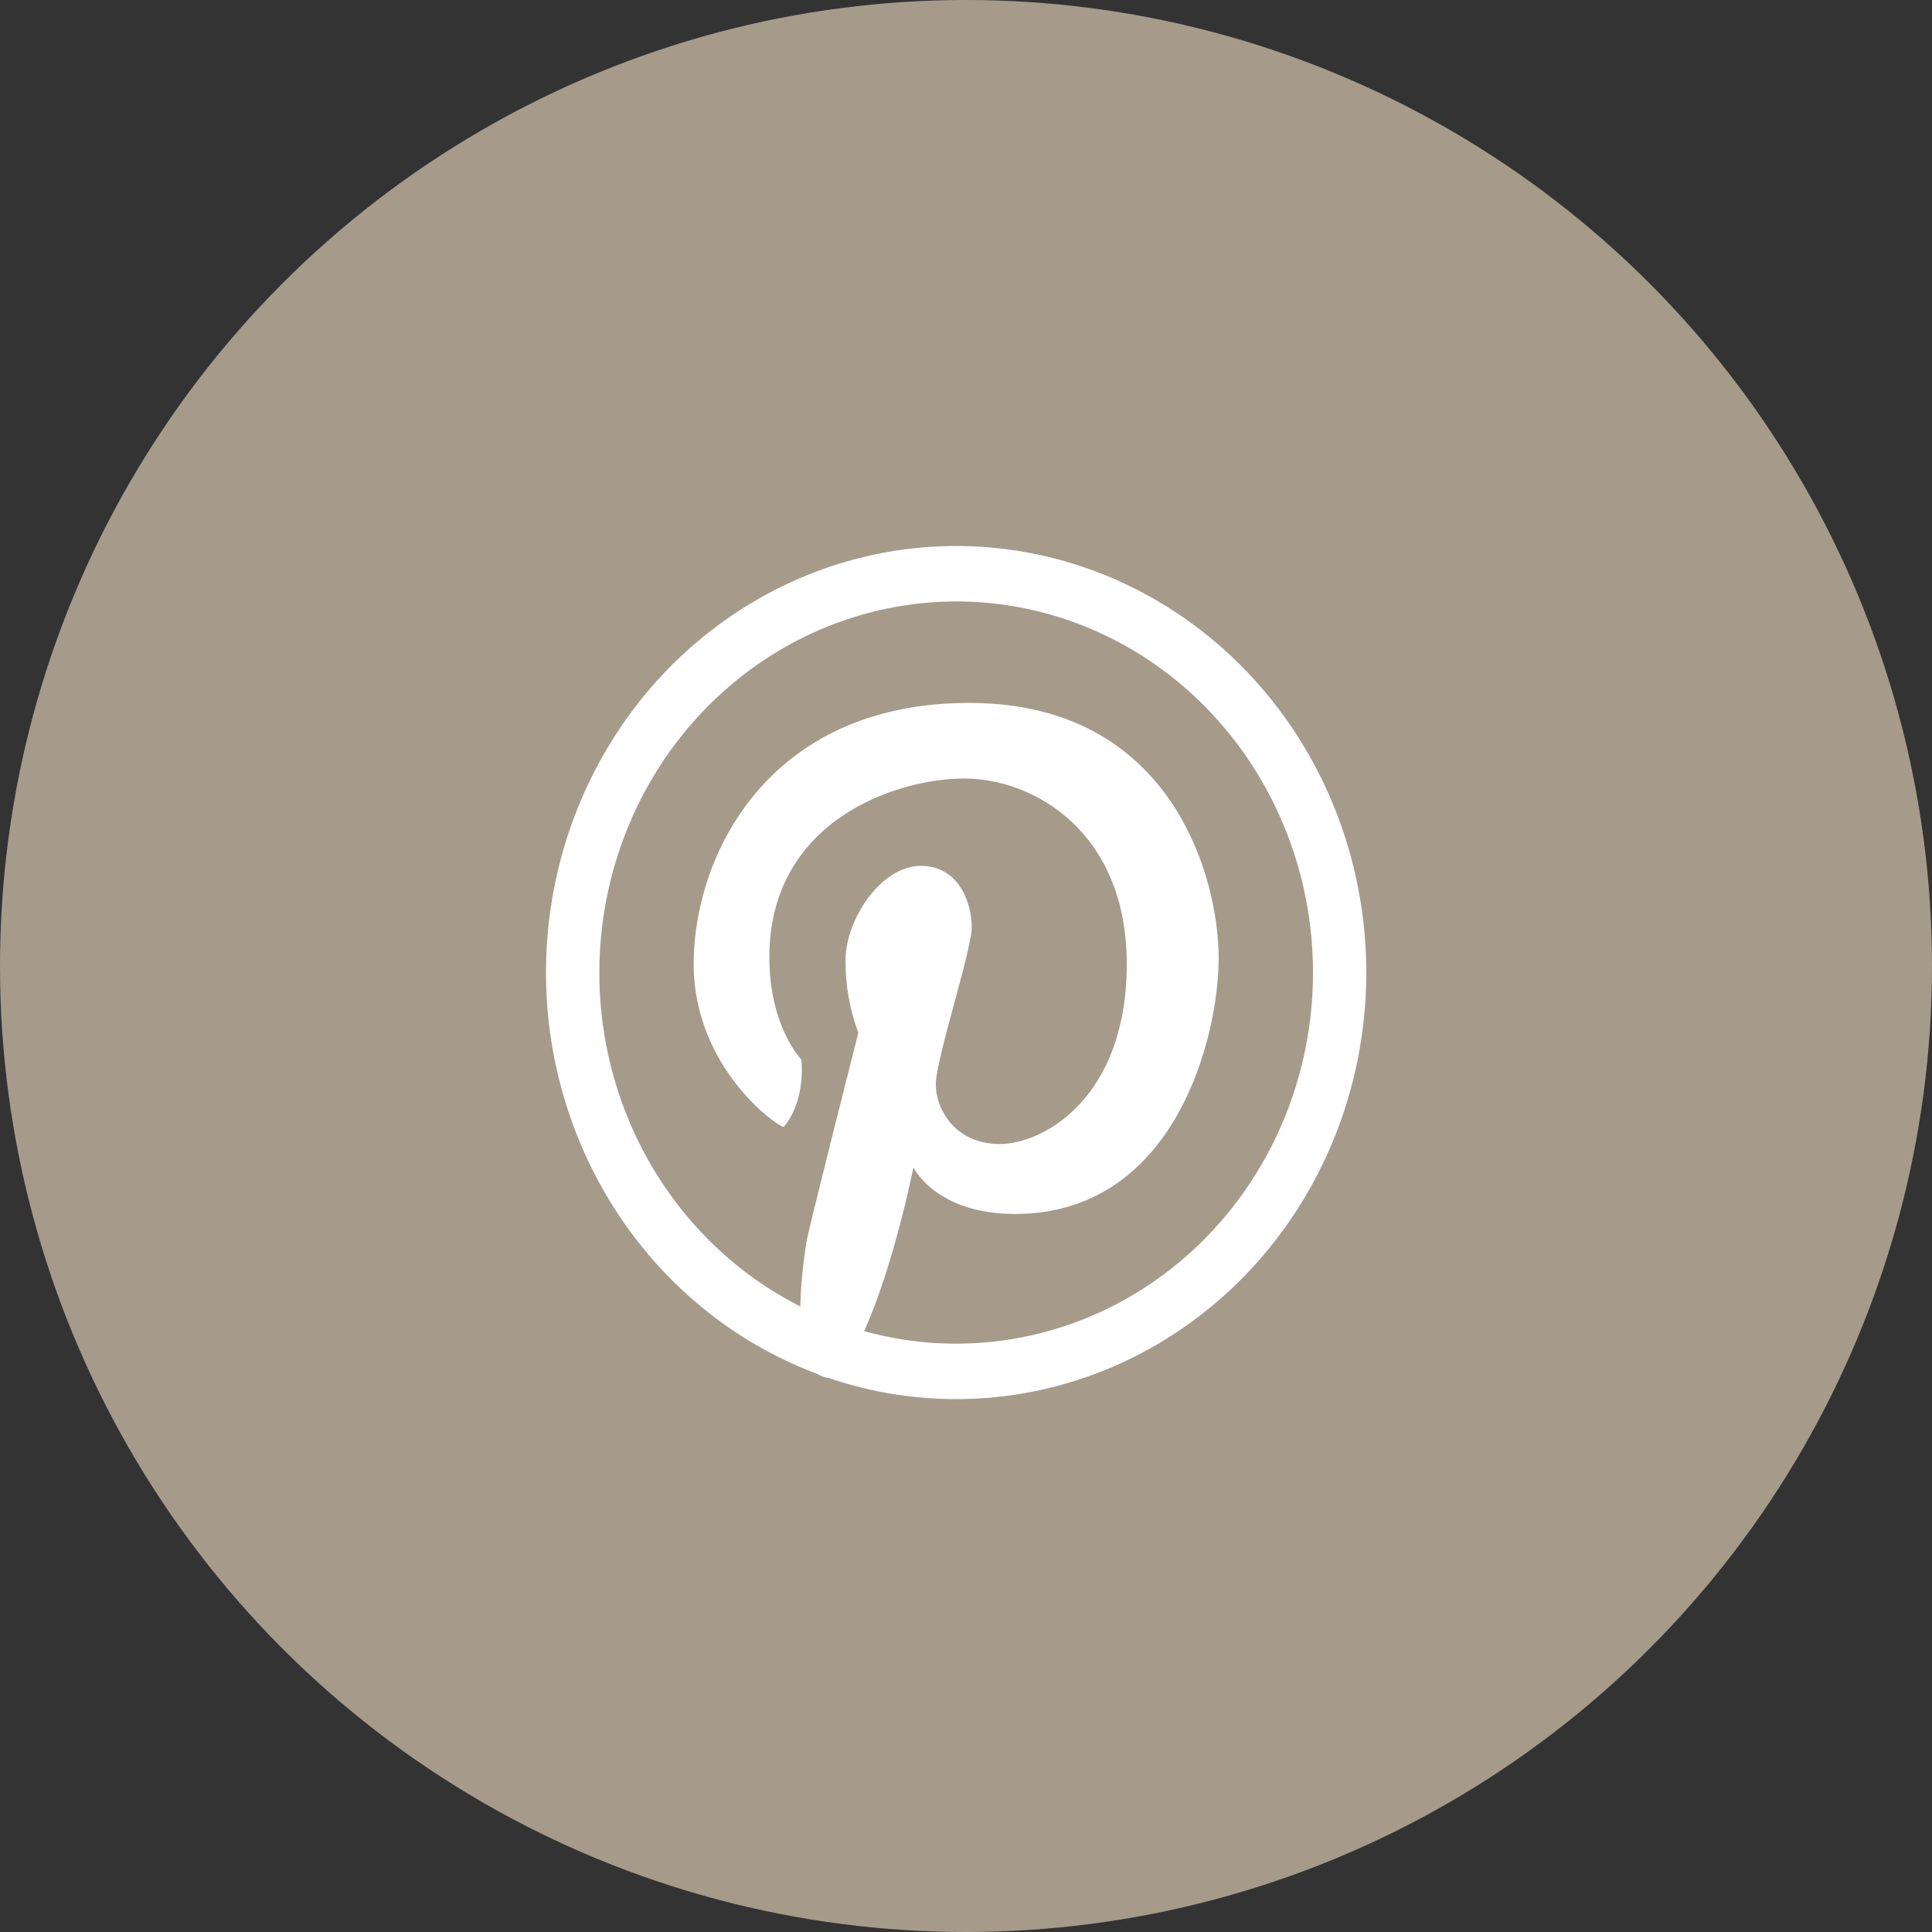
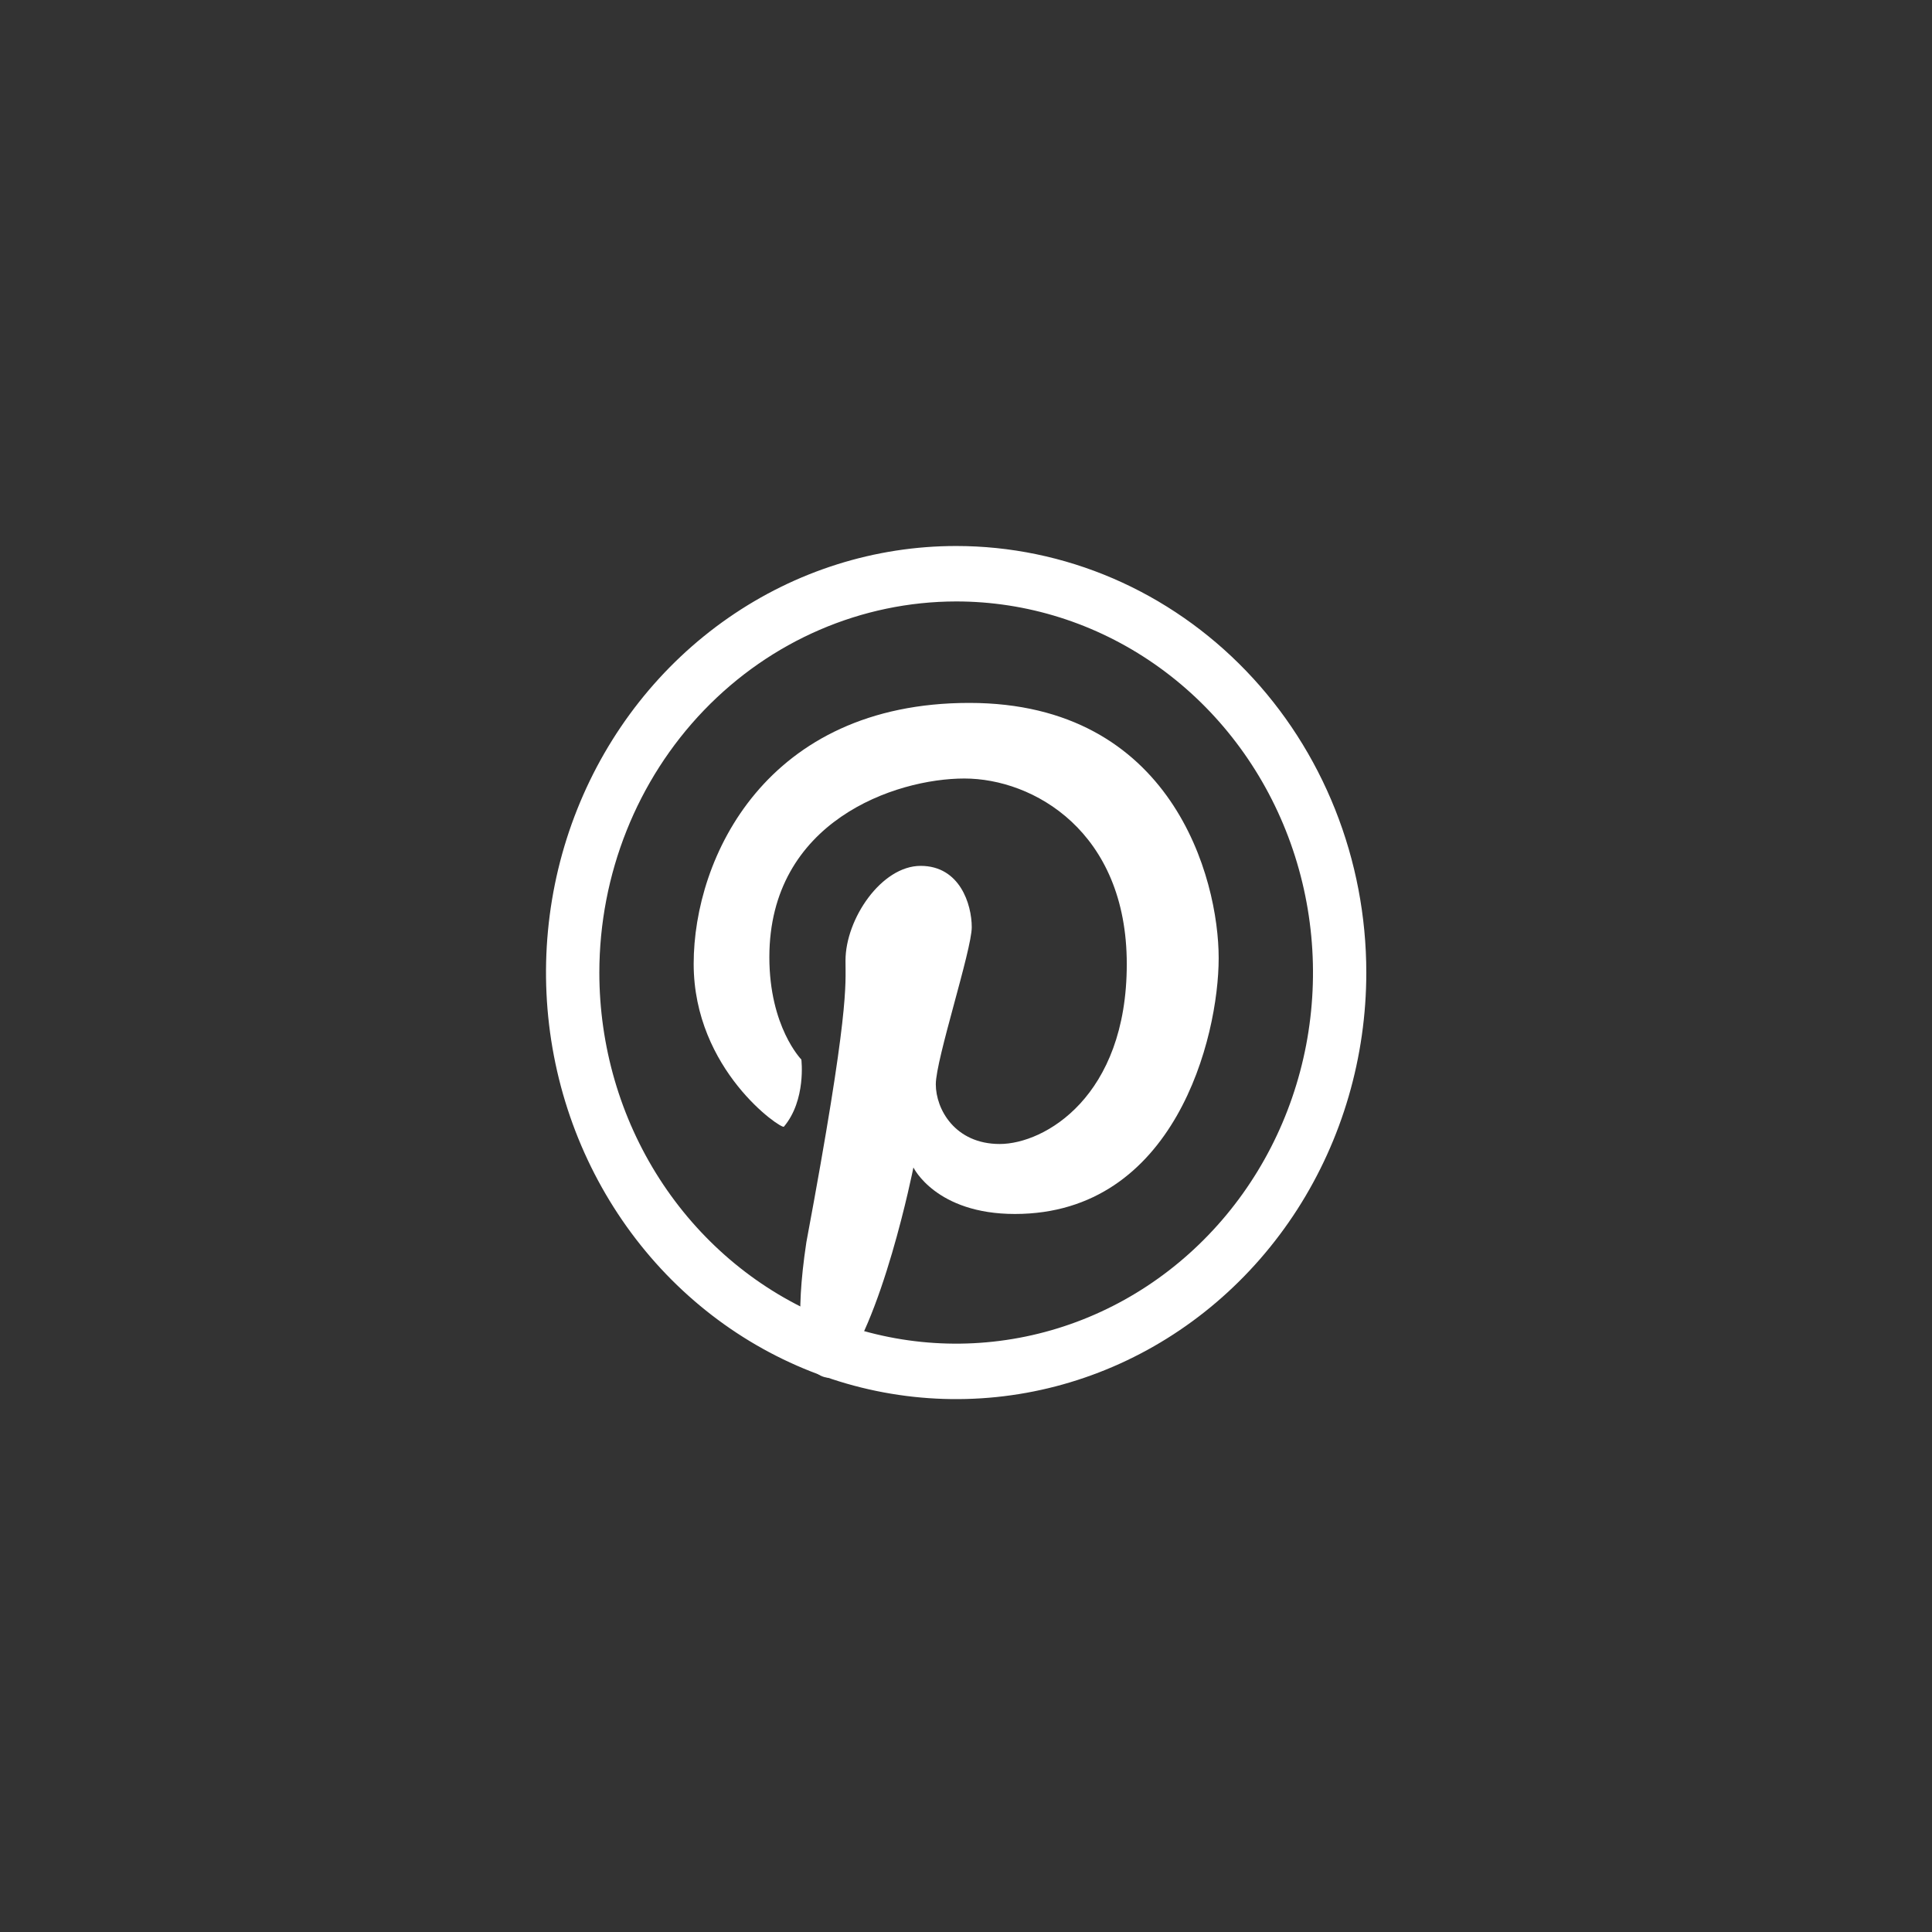
<svg xmlns="http://www.w3.org/2000/svg" width="46" height="46" viewBox="0 0 46 46" fill="none">
  <rect x="0" y="0" width="46" height="46" fill="#333333" stroke="none" />
-   <circle cx="23" cy="23" r="23" fill="#a69a8b" />
  <path d="M22.766 14.32C24.446 14.32 26.089 14.838 27.486 15.809C28.883 16.78 29.972 18.16 30.615 19.775C31.258 21.389 31.426 23.166 31.099 24.88C30.771 26.594 29.962 28.169 28.773 29.404C27.585 30.64 26.071 31.482 24.423 31.822C22.775 32.163 21.067 31.988 19.514 31.32C17.962 30.651 16.635 29.518 15.701 28.065C14.768 26.612 14.27 24.904 14.27 23.156C14.272 20.814 15.168 18.568 16.761 16.911C18.354 15.255 20.513 14.323 22.766 14.32ZM22.766 13C20.834 13 18.946 13.596 17.34 14.712C15.734 15.828 14.482 17.414 13.743 19.27C13.004 21.125 12.811 23.168 13.188 25.138C13.565 27.108 14.495 28.917 15.86 30.338C17.226 31.758 18.966 32.725 20.86 33.117C22.755 33.509 24.718 33.308 26.503 32.539C28.287 31.771 29.812 30.469 30.886 28.799C31.959 27.129 32.531 25.165 32.531 23.156C32.531 21.823 32.279 20.502 31.788 19.27C31.297 18.037 30.578 16.918 29.671 15.975C28.764 15.032 27.688 14.284 26.503 13.773C25.318 13.263 24.048 13 22.766 13Z" fill="white" />
-   <path d="M18.664 26.826C18.607 26.893 16.516 25.481 16.516 22.948C16.516 20.415 18.246 16.736 23.078 16.736C27.91 16.736 29.016 20.91 29.016 22.81C29.016 24.709 27.969 28.904 24.164 28.904C22.281 28.904 21.748 27.797 21.748 27.797C21.748 27.797 20.994 31.591 19.926 32.771C19.926 32.771 18.629 33.356 19.199 29.578C19.24 29.306 20.436 24.591 20.436 24.591C20.233 24.042 20.129 23.459 20.131 22.871C20.131 21.881 20.986 20.616 21.92 20.616C22.854 20.616 23.137 21.532 23.137 22.076C23.137 22.621 22.281 25.223 22.281 25.816C22.281 26.409 22.738 27.238 23.803 27.238C24.867 27.238 26.828 26.113 26.828 22.954C26.828 19.795 24.602 18.536 22.961 18.536C21.32 18.536 18.318 19.552 18.318 22.79C18.318 24.451 19.08 25.227 19.08 25.227C19.08 25.227 19.199 26.192 18.664 26.826Z" fill="white" />
+   <path d="M18.664 26.826C18.607 26.893 16.516 25.481 16.516 22.948C16.516 20.415 18.246 16.736 23.078 16.736C27.91 16.736 29.016 20.91 29.016 22.81C29.016 24.709 27.969 28.904 24.164 28.904C22.281 28.904 21.748 27.797 21.748 27.797C21.748 27.797 20.994 31.591 19.926 32.771C19.926 32.771 18.629 33.356 19.199 29.578C20.233 24.042 20.129 23.459 20.131 22.871C20.131 21.881 20.986 20.616 21.92 20.616C22.854 20.616 23.137 21.532 23.137 22.076C23.137 22.621 22.281 25.223 22.281 25.816C22.281 26.409 22.738 27.238 23.803 27.238C24.867 27.238 26.828 26.113 26.828 22.954C26.828 19.795 24.602 18.536 22.961 18.536C21.32 18.536 18.318 19.552 18.318 22.79C18.318 24.451 19.08 25.227 19.08 25.227C19.08 25.227 19.199 26.192 18.664 26.826Z" fill="white" />
</svg>